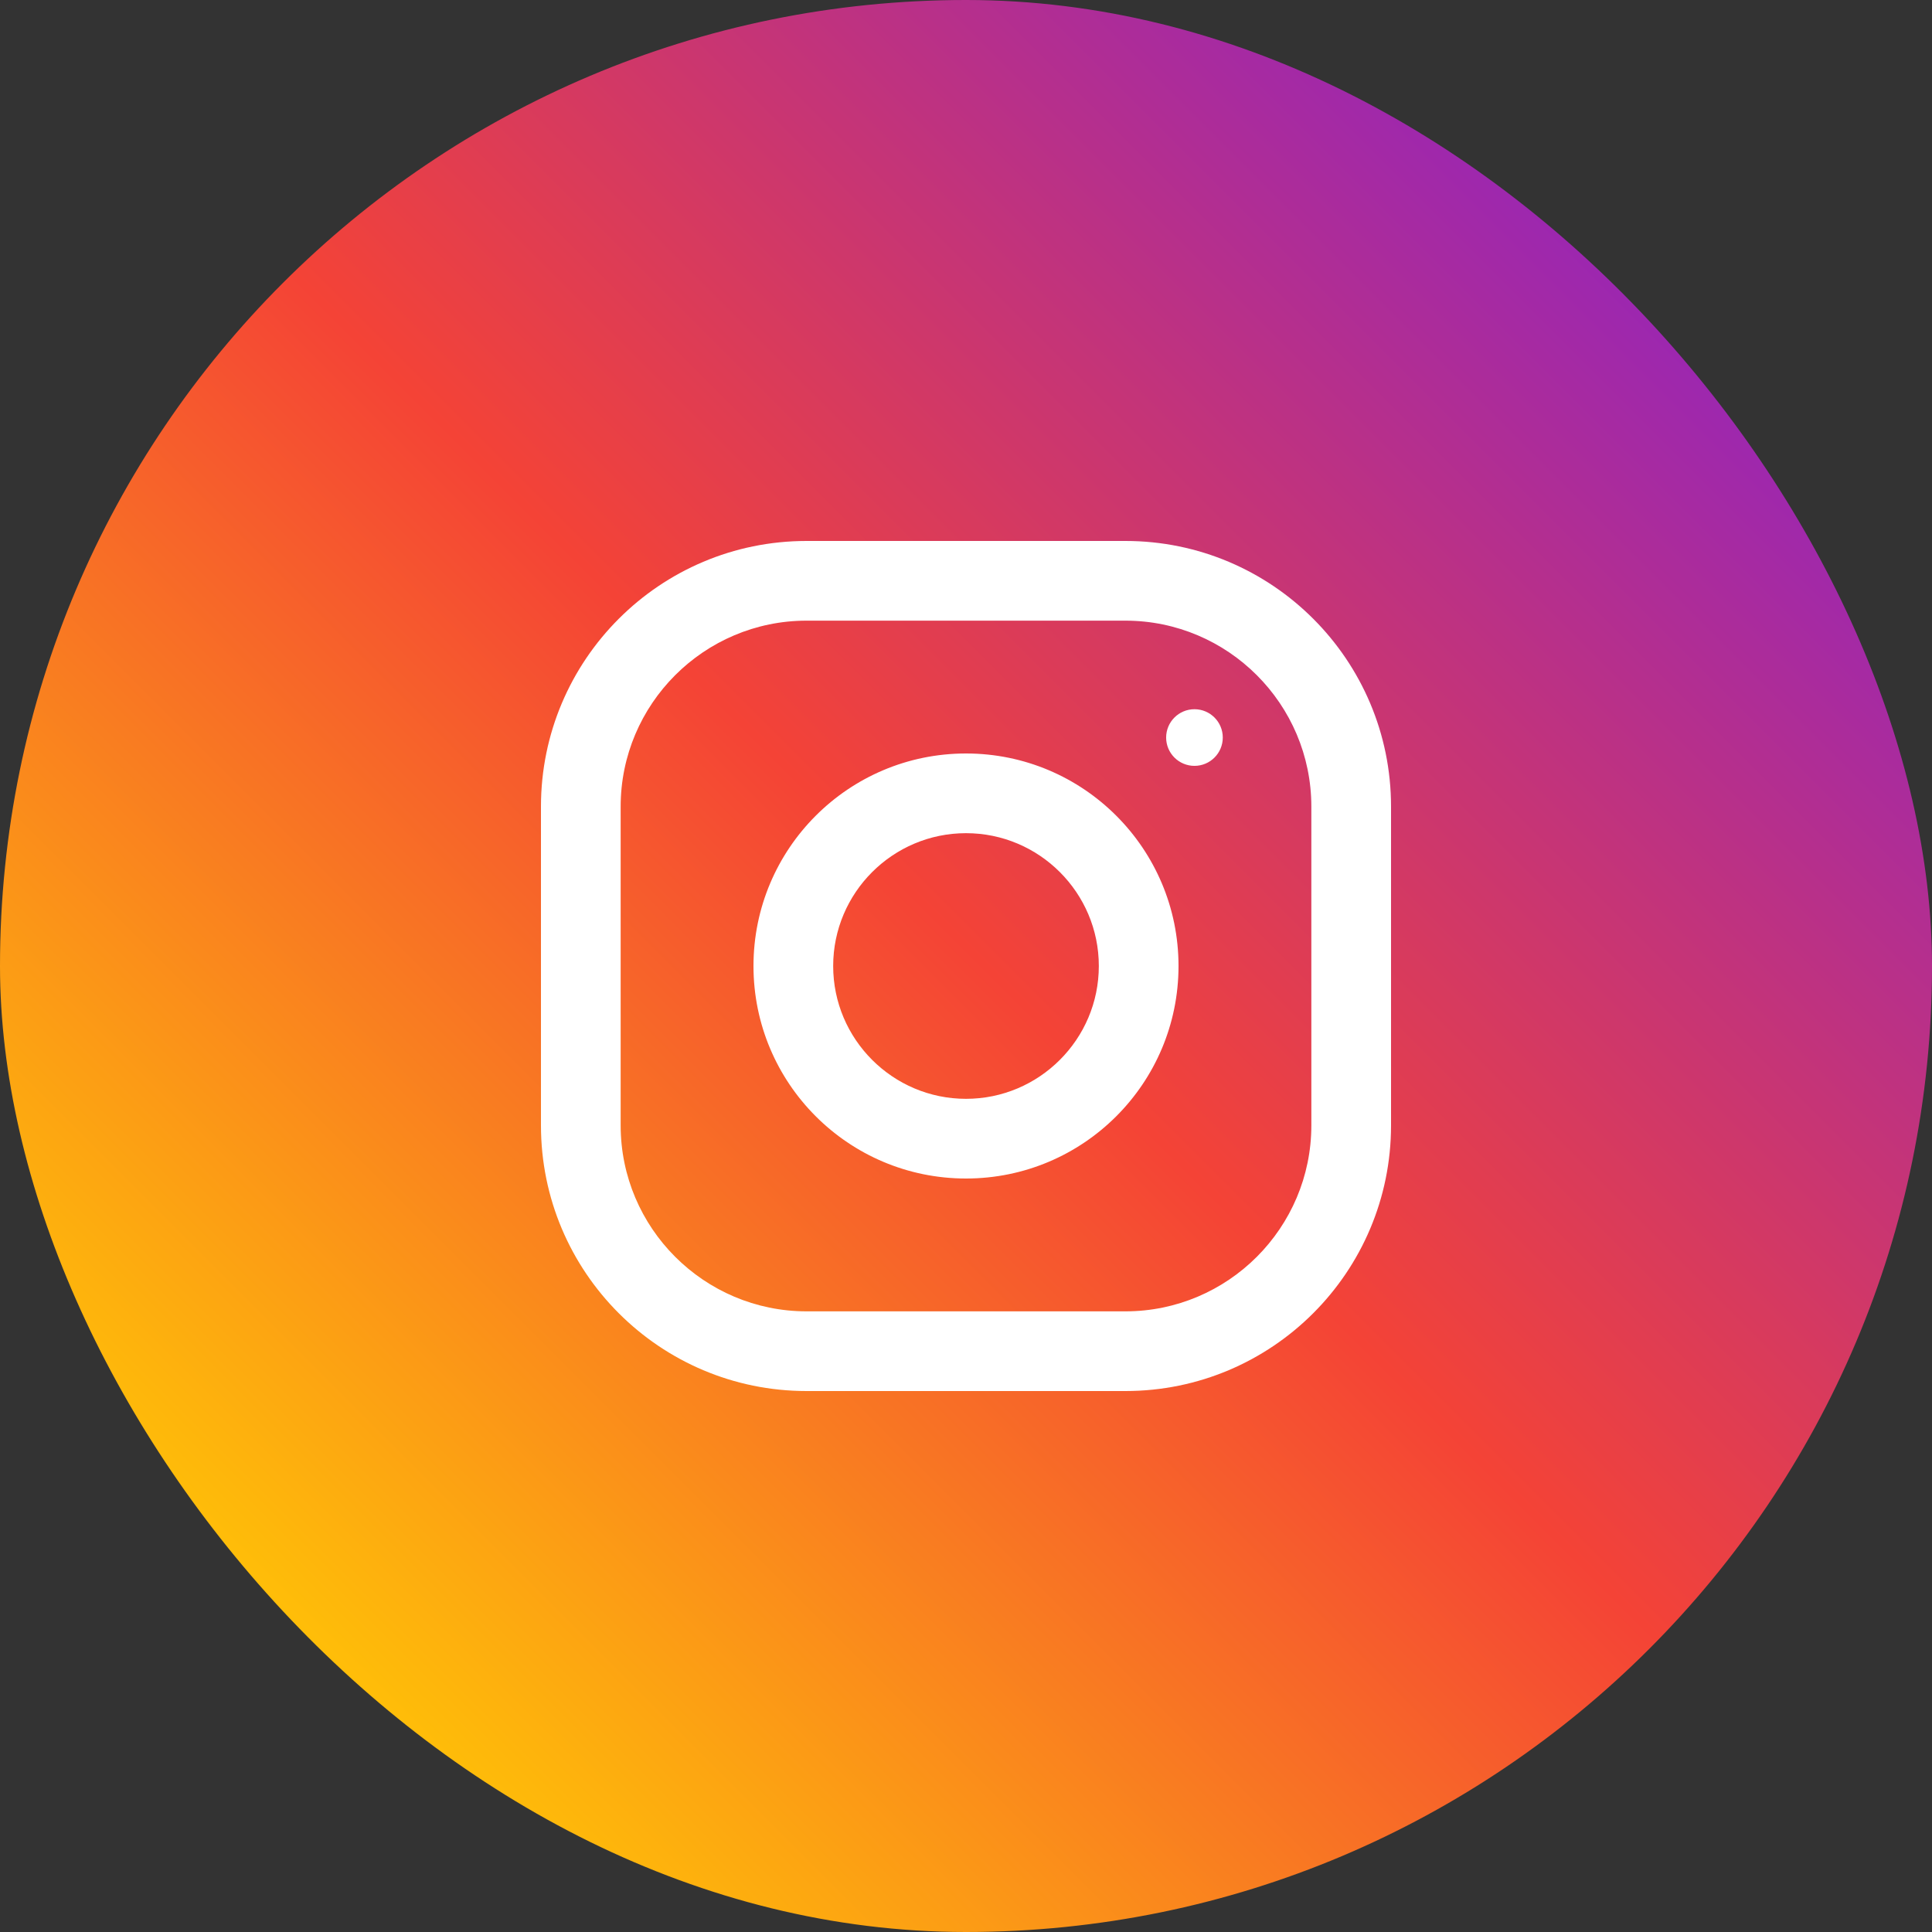
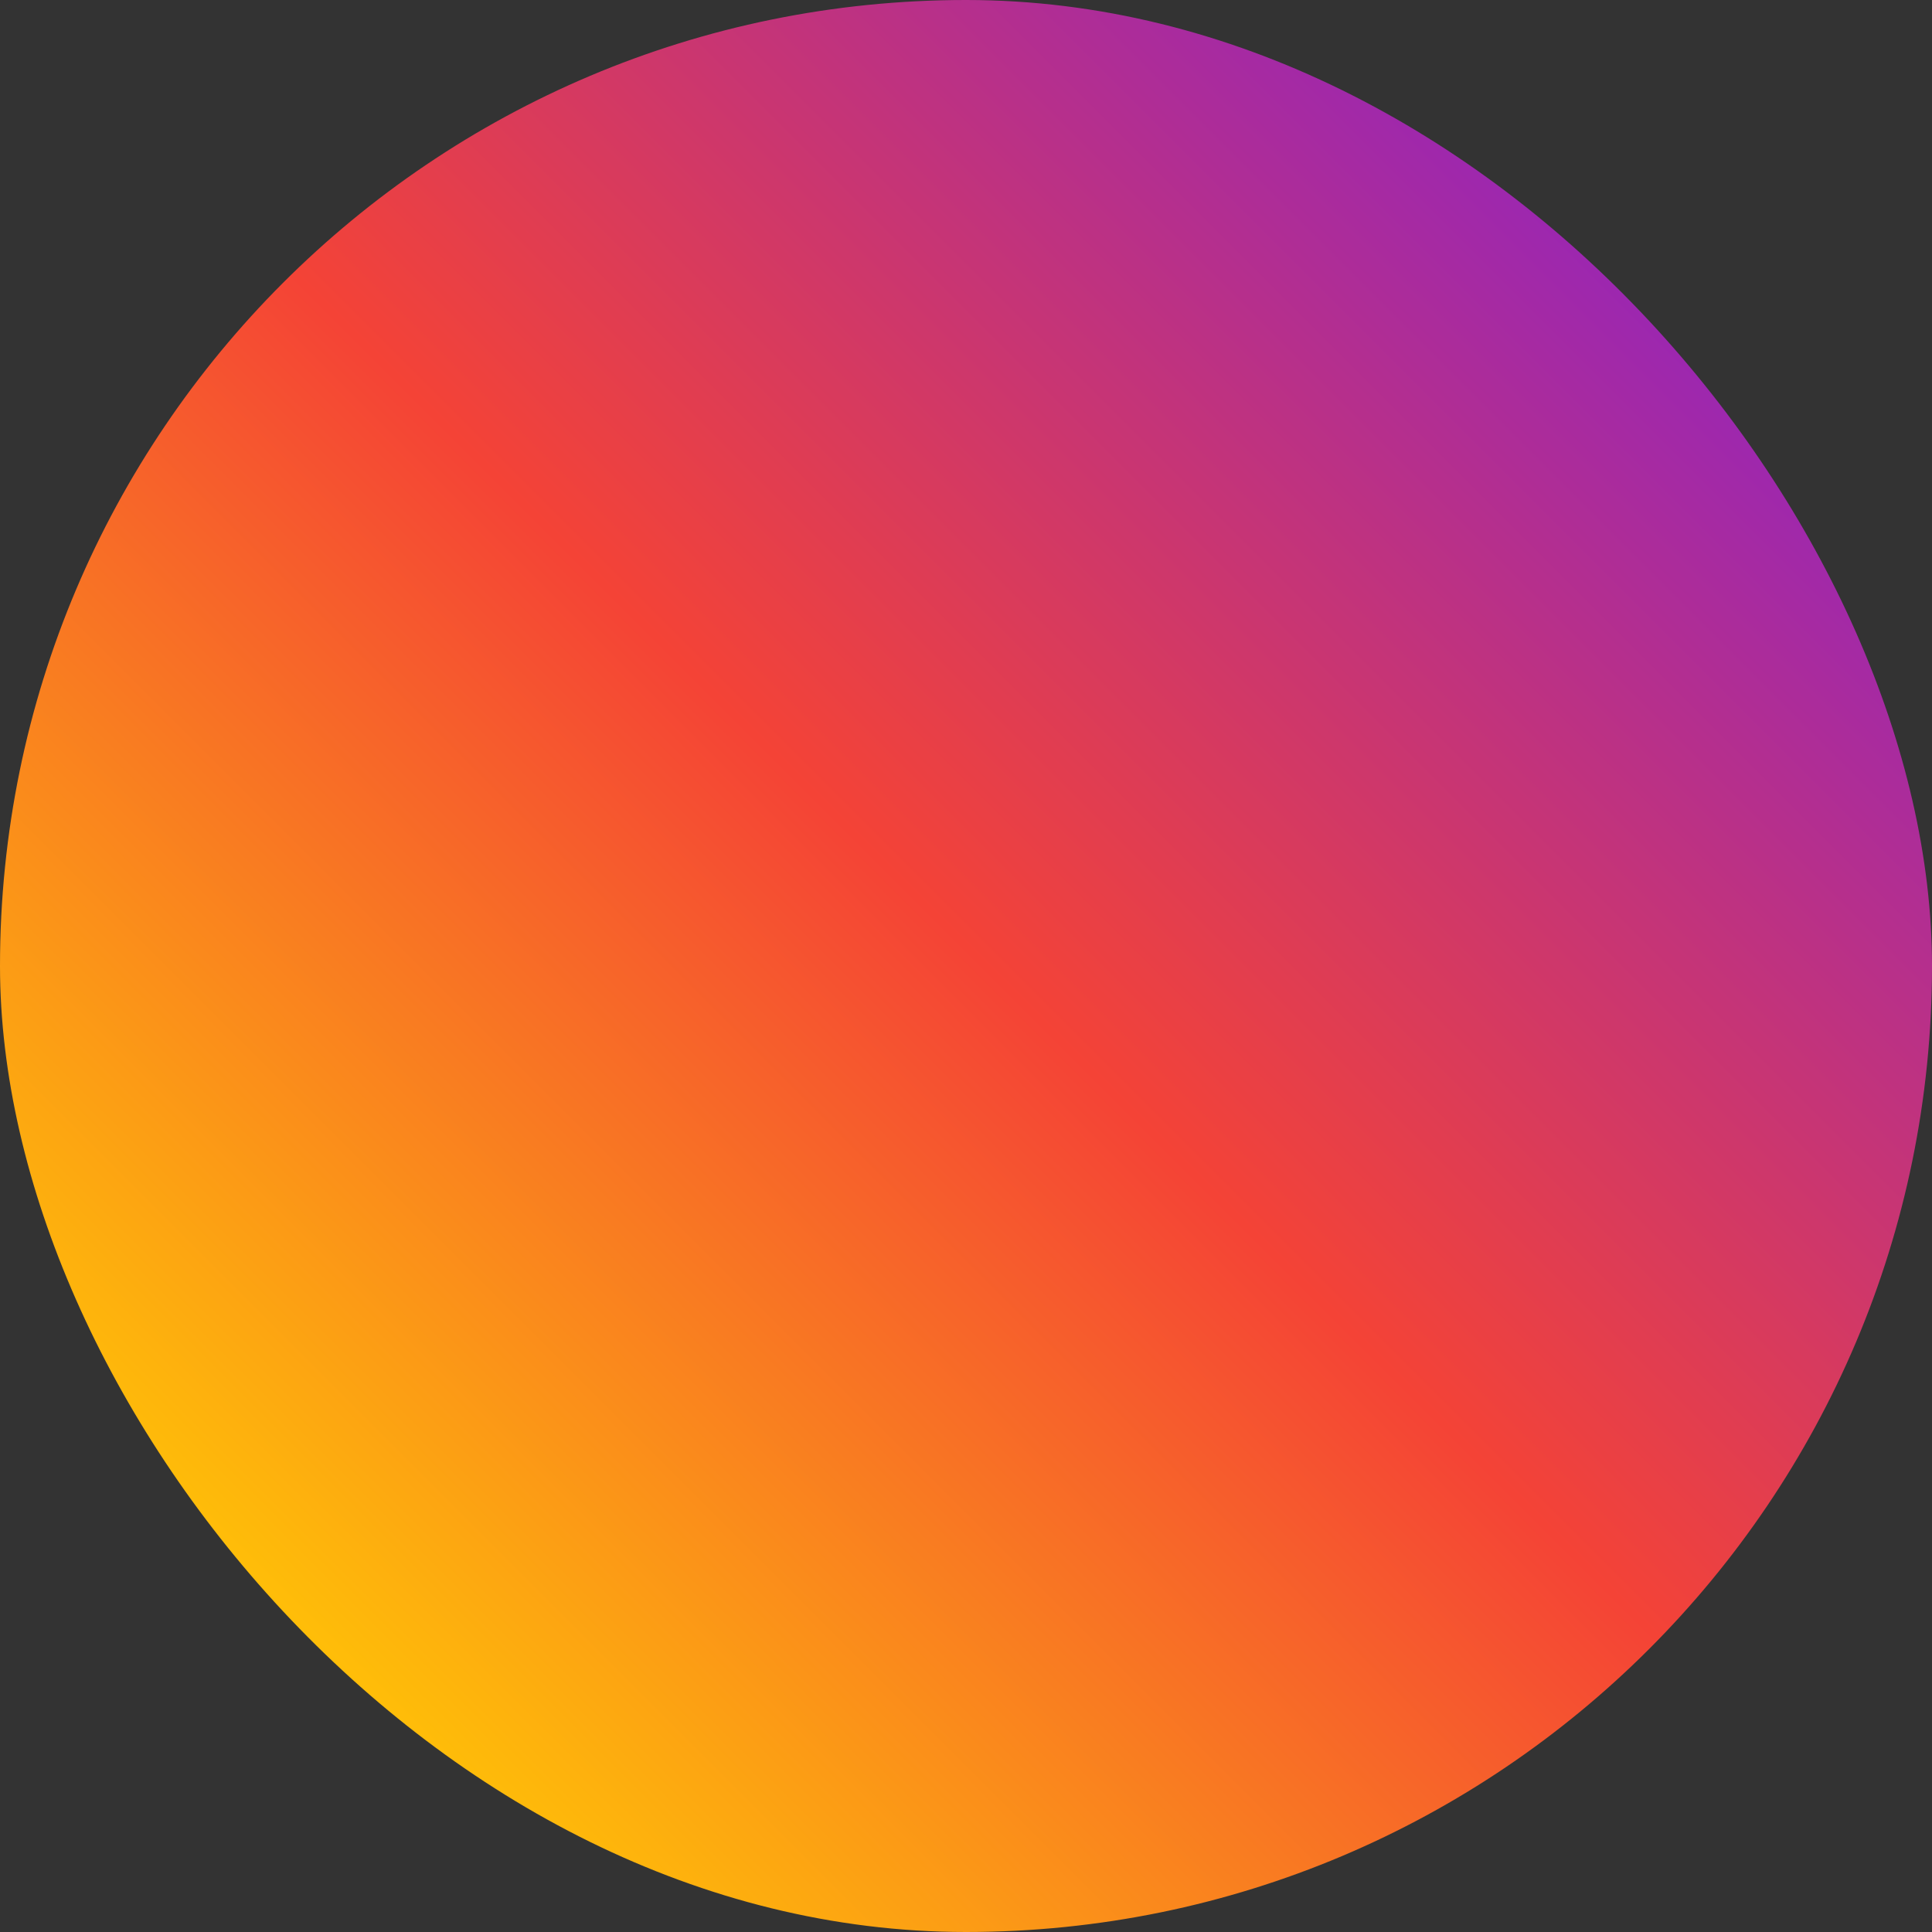
<svg xmlns="http://www.w3.org/2000/svg" viewBox="0 0 100 100" fill="none">
  <rect x="0" y="0" width="100" height="100" fill="#333333" stroke="none" />
  <rect width="100" height="100" rx="50" fill="url(#insta_paint0_linear)" />
-   <path fill-rule="evenodd" clip-rule="evenodd" d="M41.75 28H58.25C65.843 28 72 34.157 72 41.75V58.25C72 65.843 65.843 72 58.25 72H41.75C34.157 72 28 65.843 28 58.25V41.75C28 34.157 34.157 28 41.75 28ZM58.25 67.875C63.557 67.875 67.875 63.557 67.875 58.25V41.75C67.875 36.443 63.557 32.125 58.25 32.125H41.75C36.443 32.125 32.125 36.443 32.125 41.75V58.25C32.125 63.557 36.443 67.875 41.75 67.875H58.25ZM39 50C39 43.925 43.925 39 50 39C56.075 39 61 43.925 61 50C61 56.075 56.075 61 50 61C43.925 61 39 56.075 39 50ZM43.125 50C43.125 53.79 46.21 56.875 50 56.875C53.79 56.875 56.875 53.79 56.875 50C56.875 46.208 53.79 43.125 50 43.125C46.21 43.125 43.125 46.208 43.125 50ZM63.291 38.175C63.291 38.985 62.635 39.641 61.825 39.641C61.016 39.641 60.359 38.985 60.359 38.175C60.359 37.366 61.016 36.709 61.825 36.709C62.635 36.709 63.291 37.366 63.291 38.175Z" fill="white" />
  <defs>
    <linearGradient id="insta_paint0_linear" x1="85.355" y1="156.063" x2="156.063" y2="85.355" gradientUnits="userSpaceOnUse">
      <stop stop-color="#FFC107" />
      <stop offset="0.507" stop-color="#F44336" />
      <stop offset="0.99" stop-color="#9C27B0" />
    </linearGradient>
  </defs>
</svg>